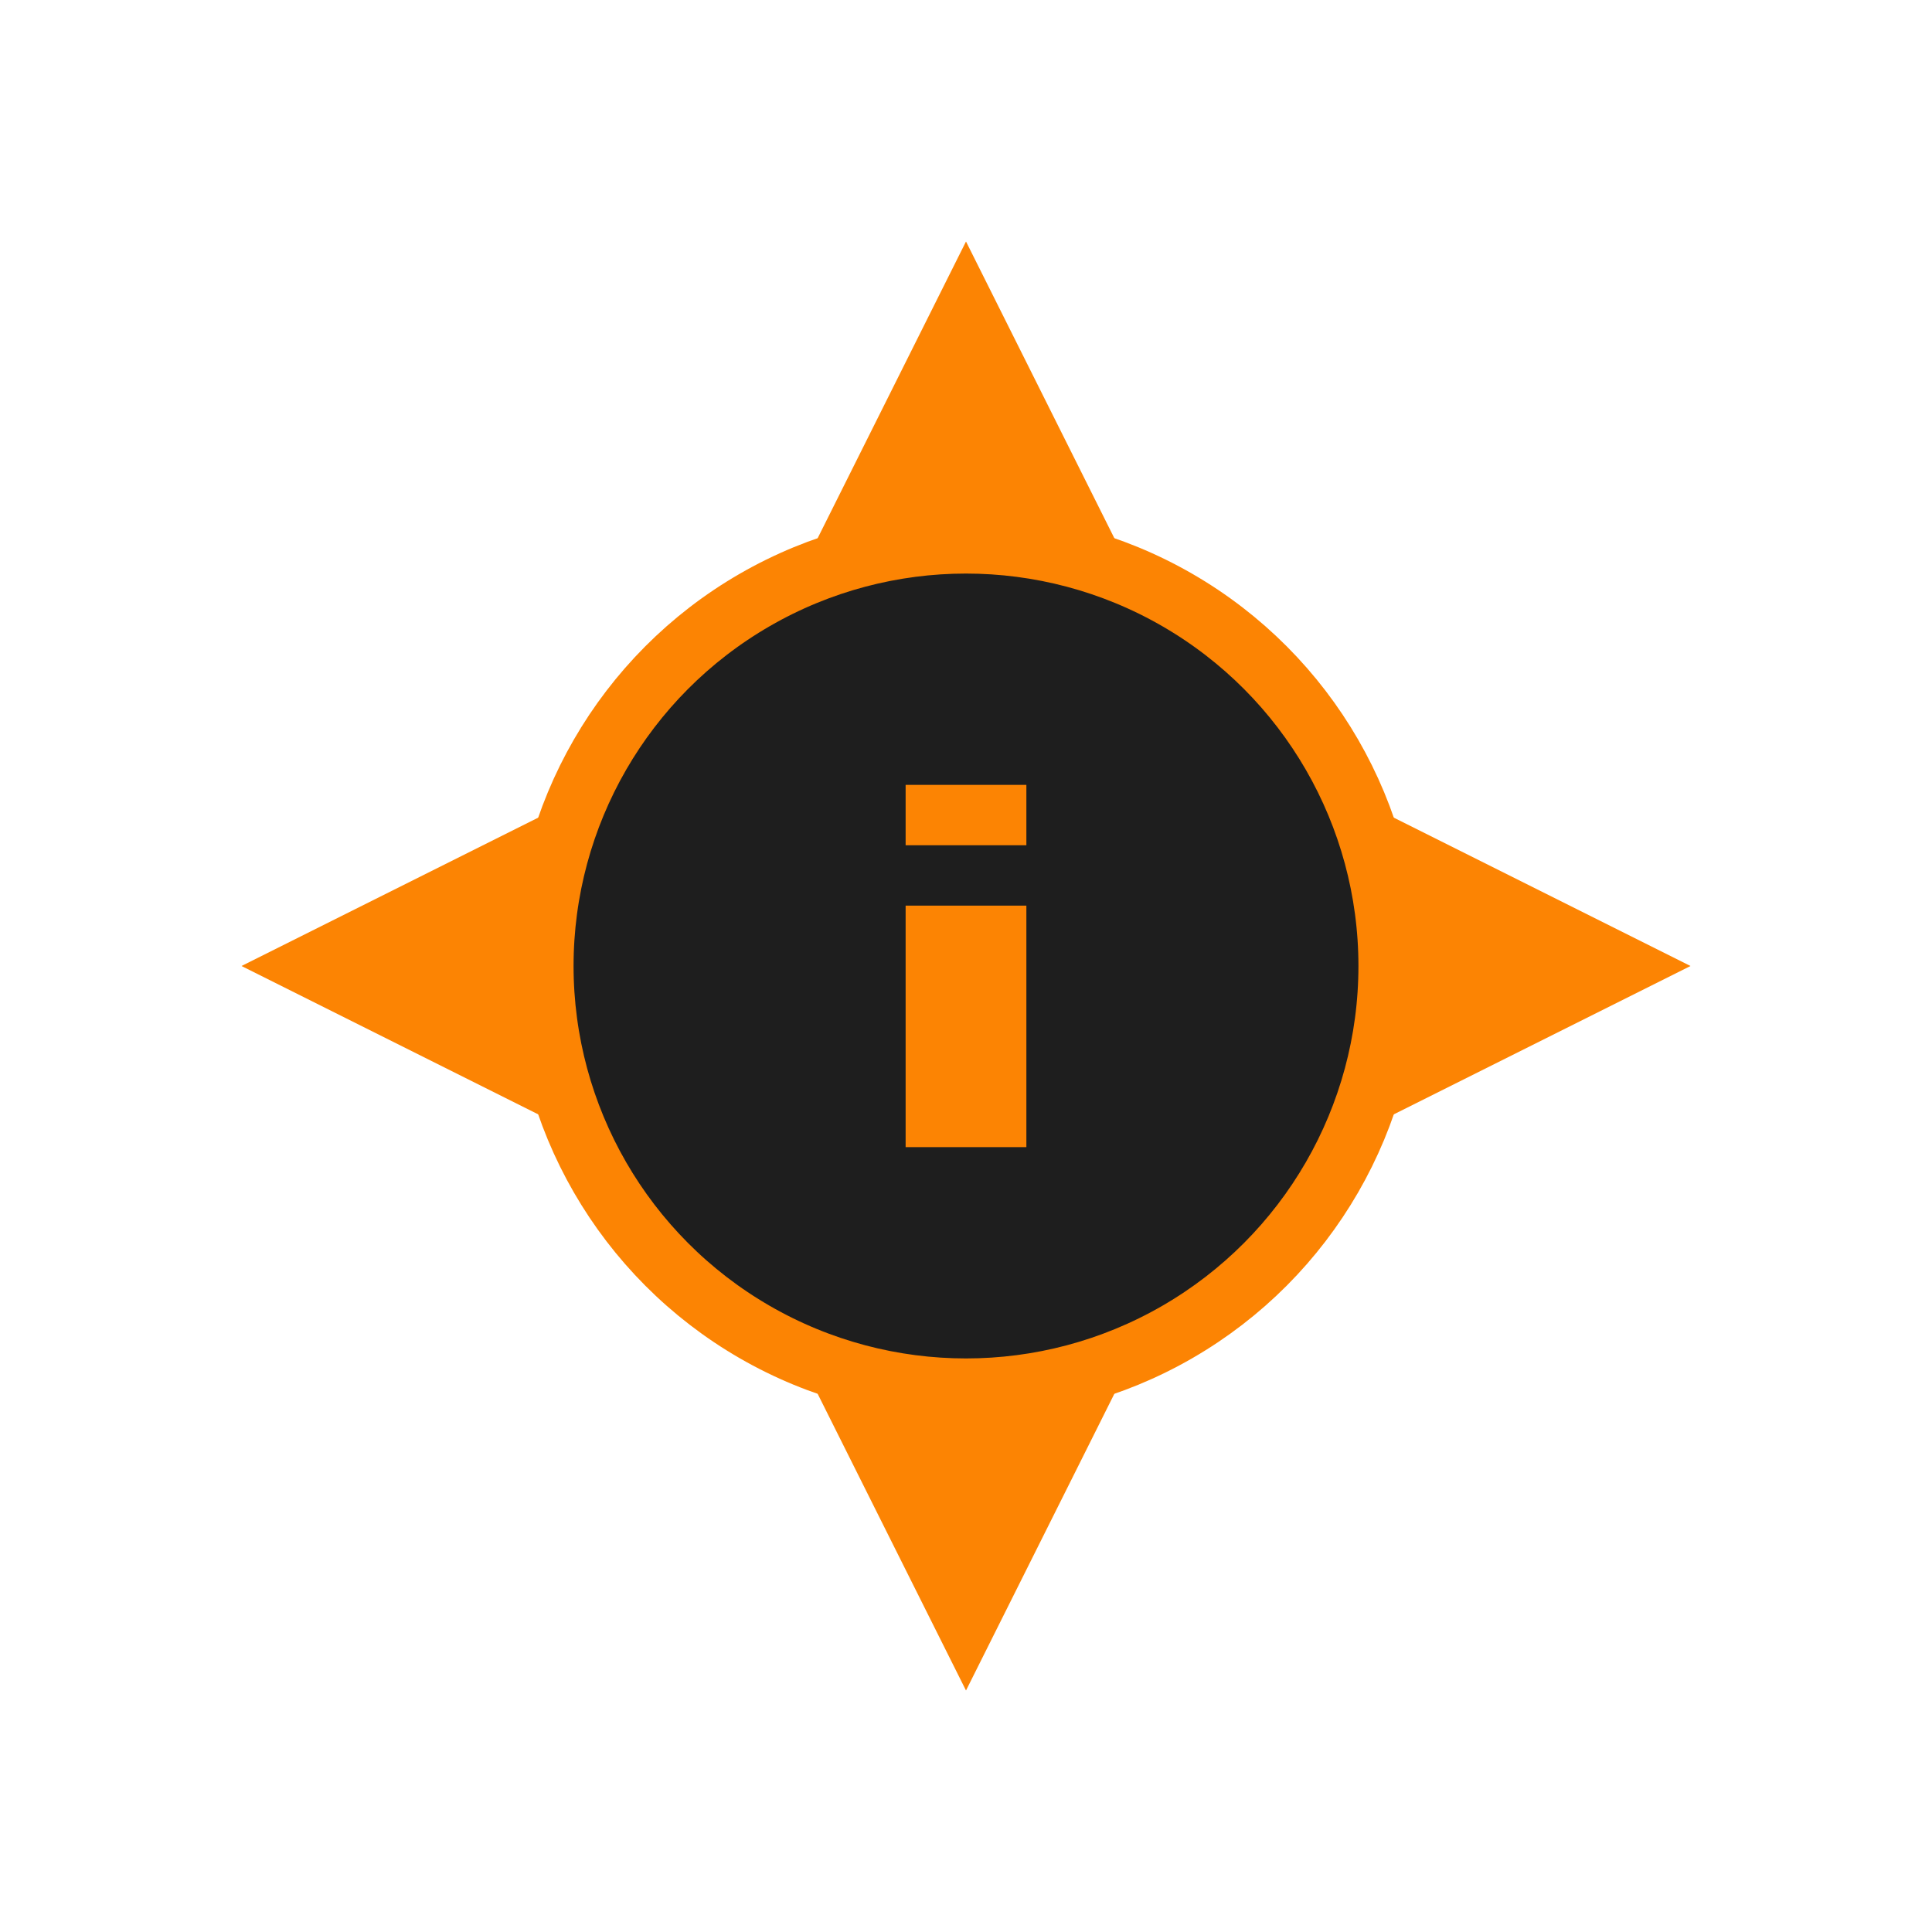
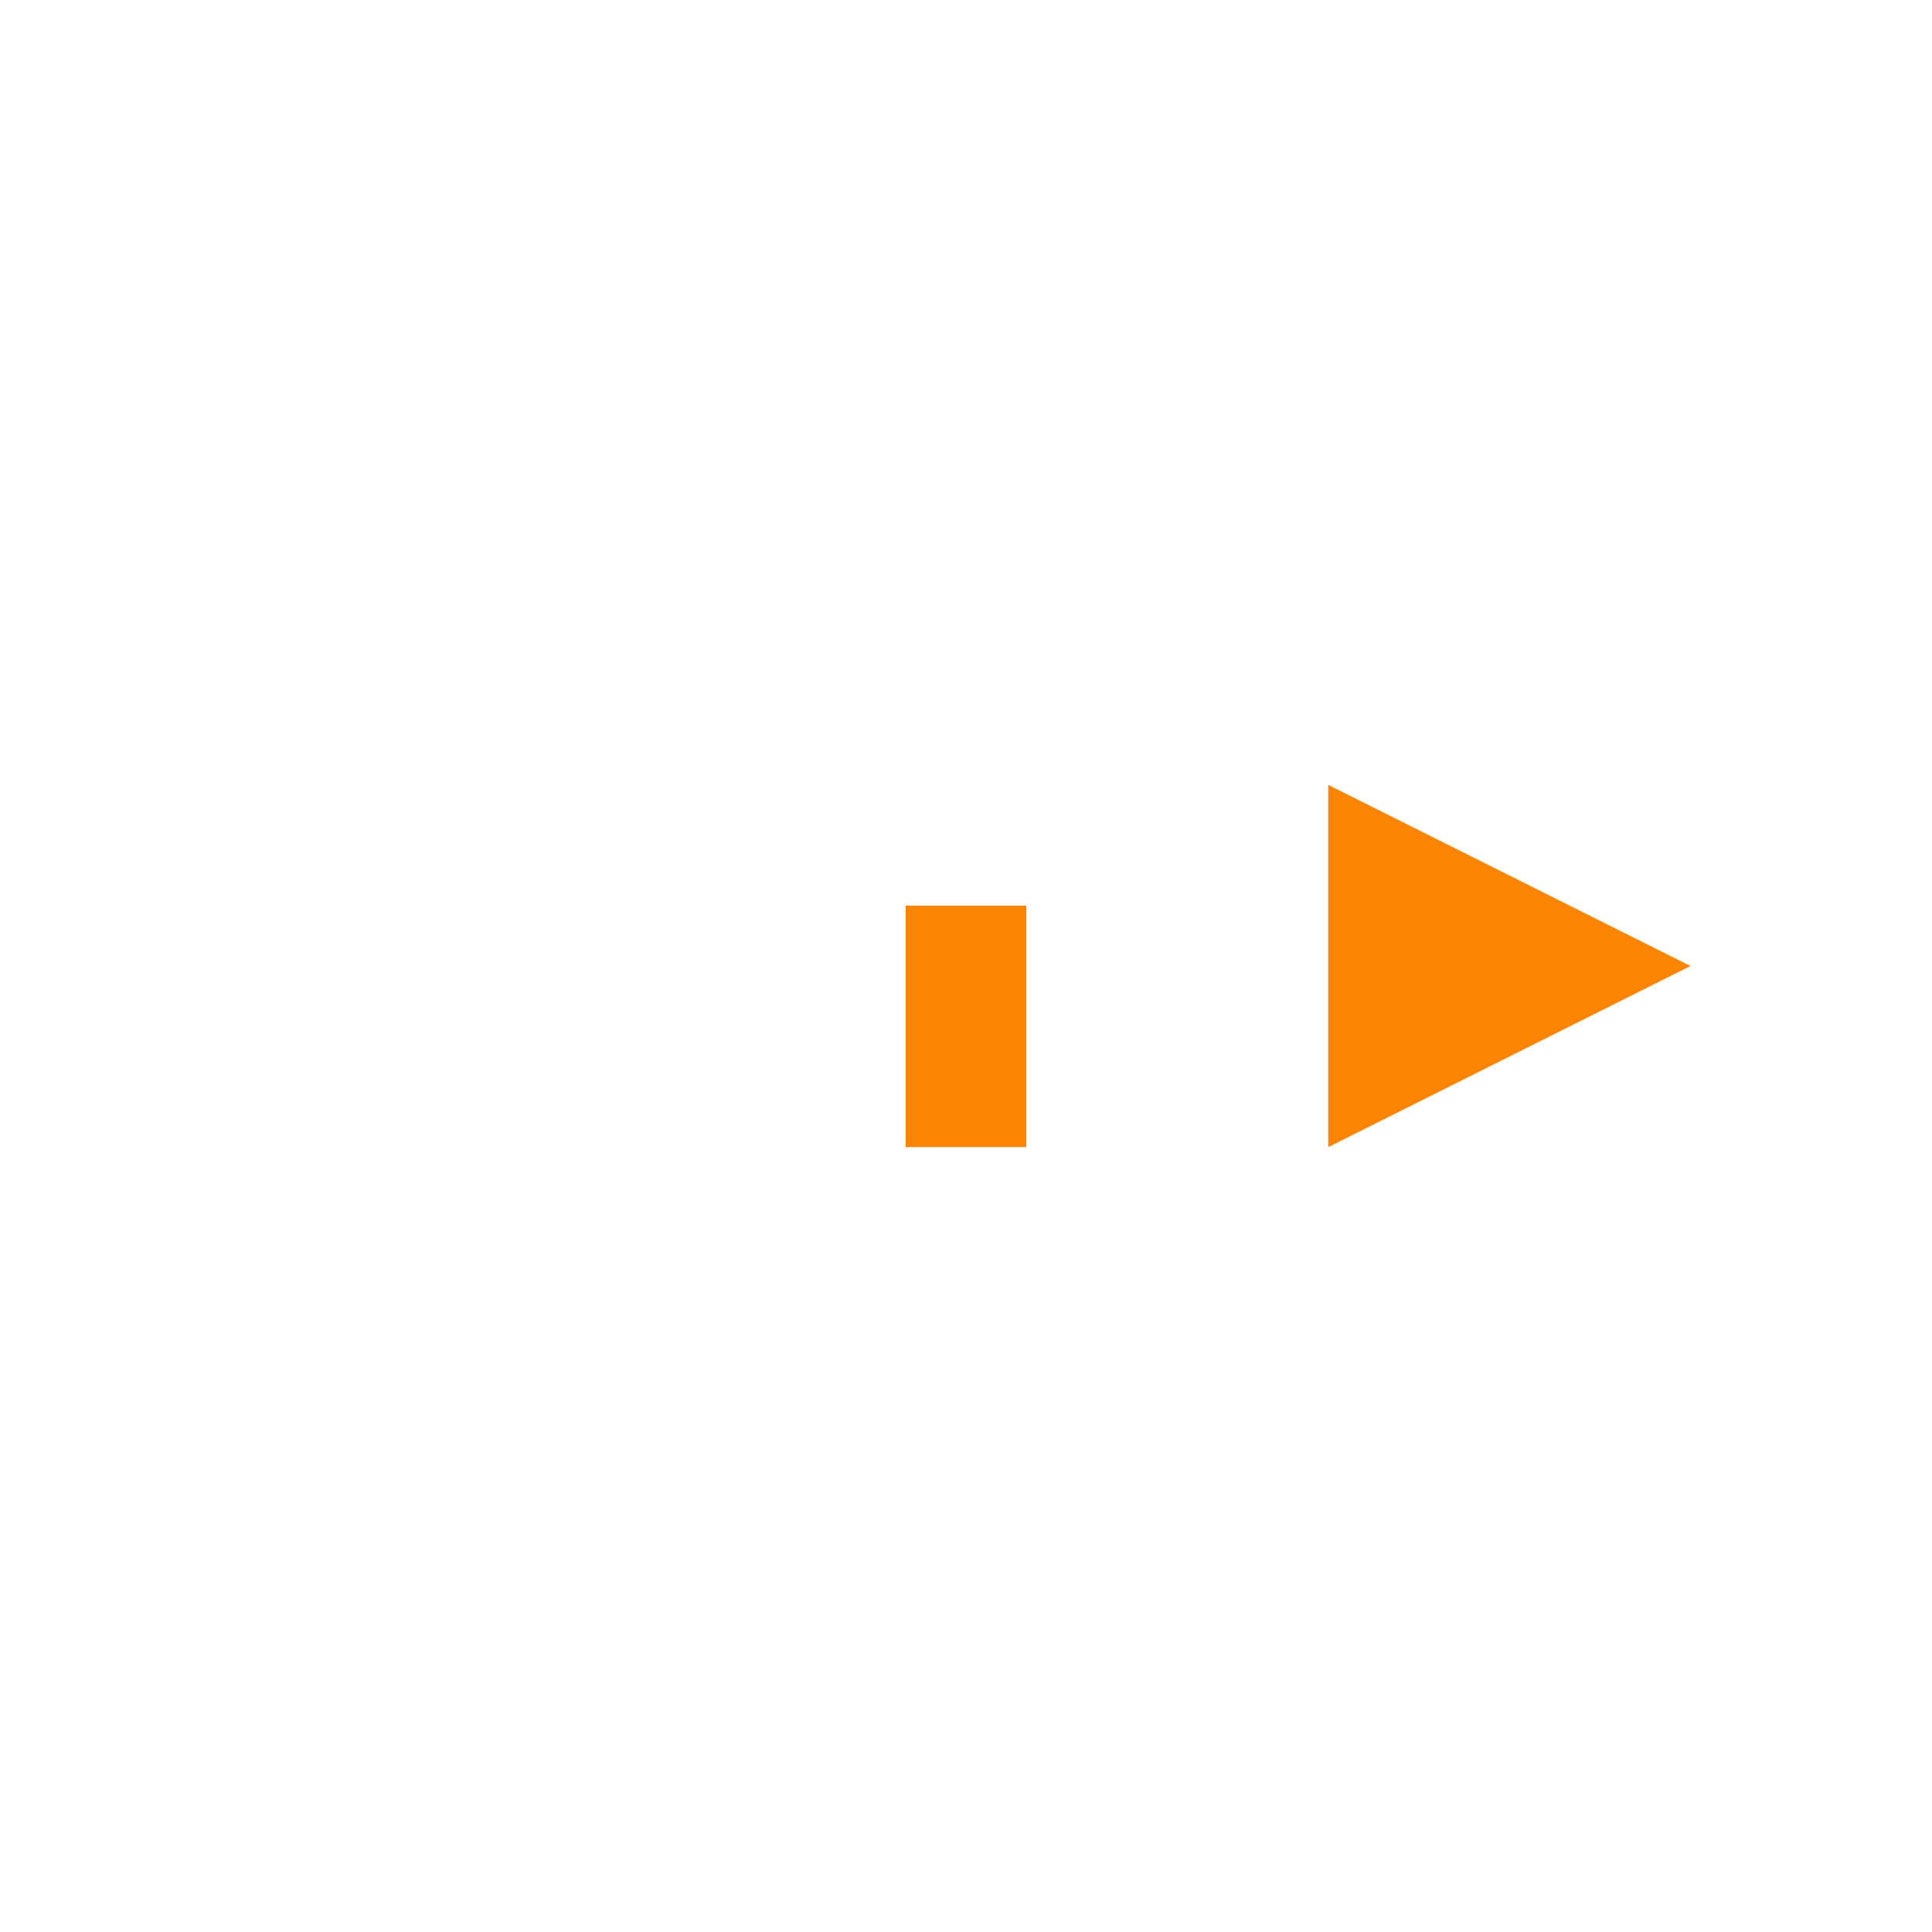
<svg xmlns="http://www.w3.org/2000/svg" width="64" height="64" viewBox="0 0 64 64" fill="none">
-   <path d="M32 8L38 20H26L32 8Z" fill="#fc8403" />
-   <path d="M32 56L38 44H26L32 56Z" fill="#fc8403" />
-   <path d="M8 32L20 38V26L8 32Z" fill="#fc8403" />
  <path d="M56 32L44 38V26L56 32Z" fill="#fc8403" />
-   <circle cx="32" cy="32" r="14" fill="#1e1e1e" stroke="#fc8403" stroke-width="2" />
-   <path d="M30 26H34V28H30V26Z" fill="#fc8403" />
  <path d="M30 30H34V38H30V30Z" fill="#fc8403" />
</svg>